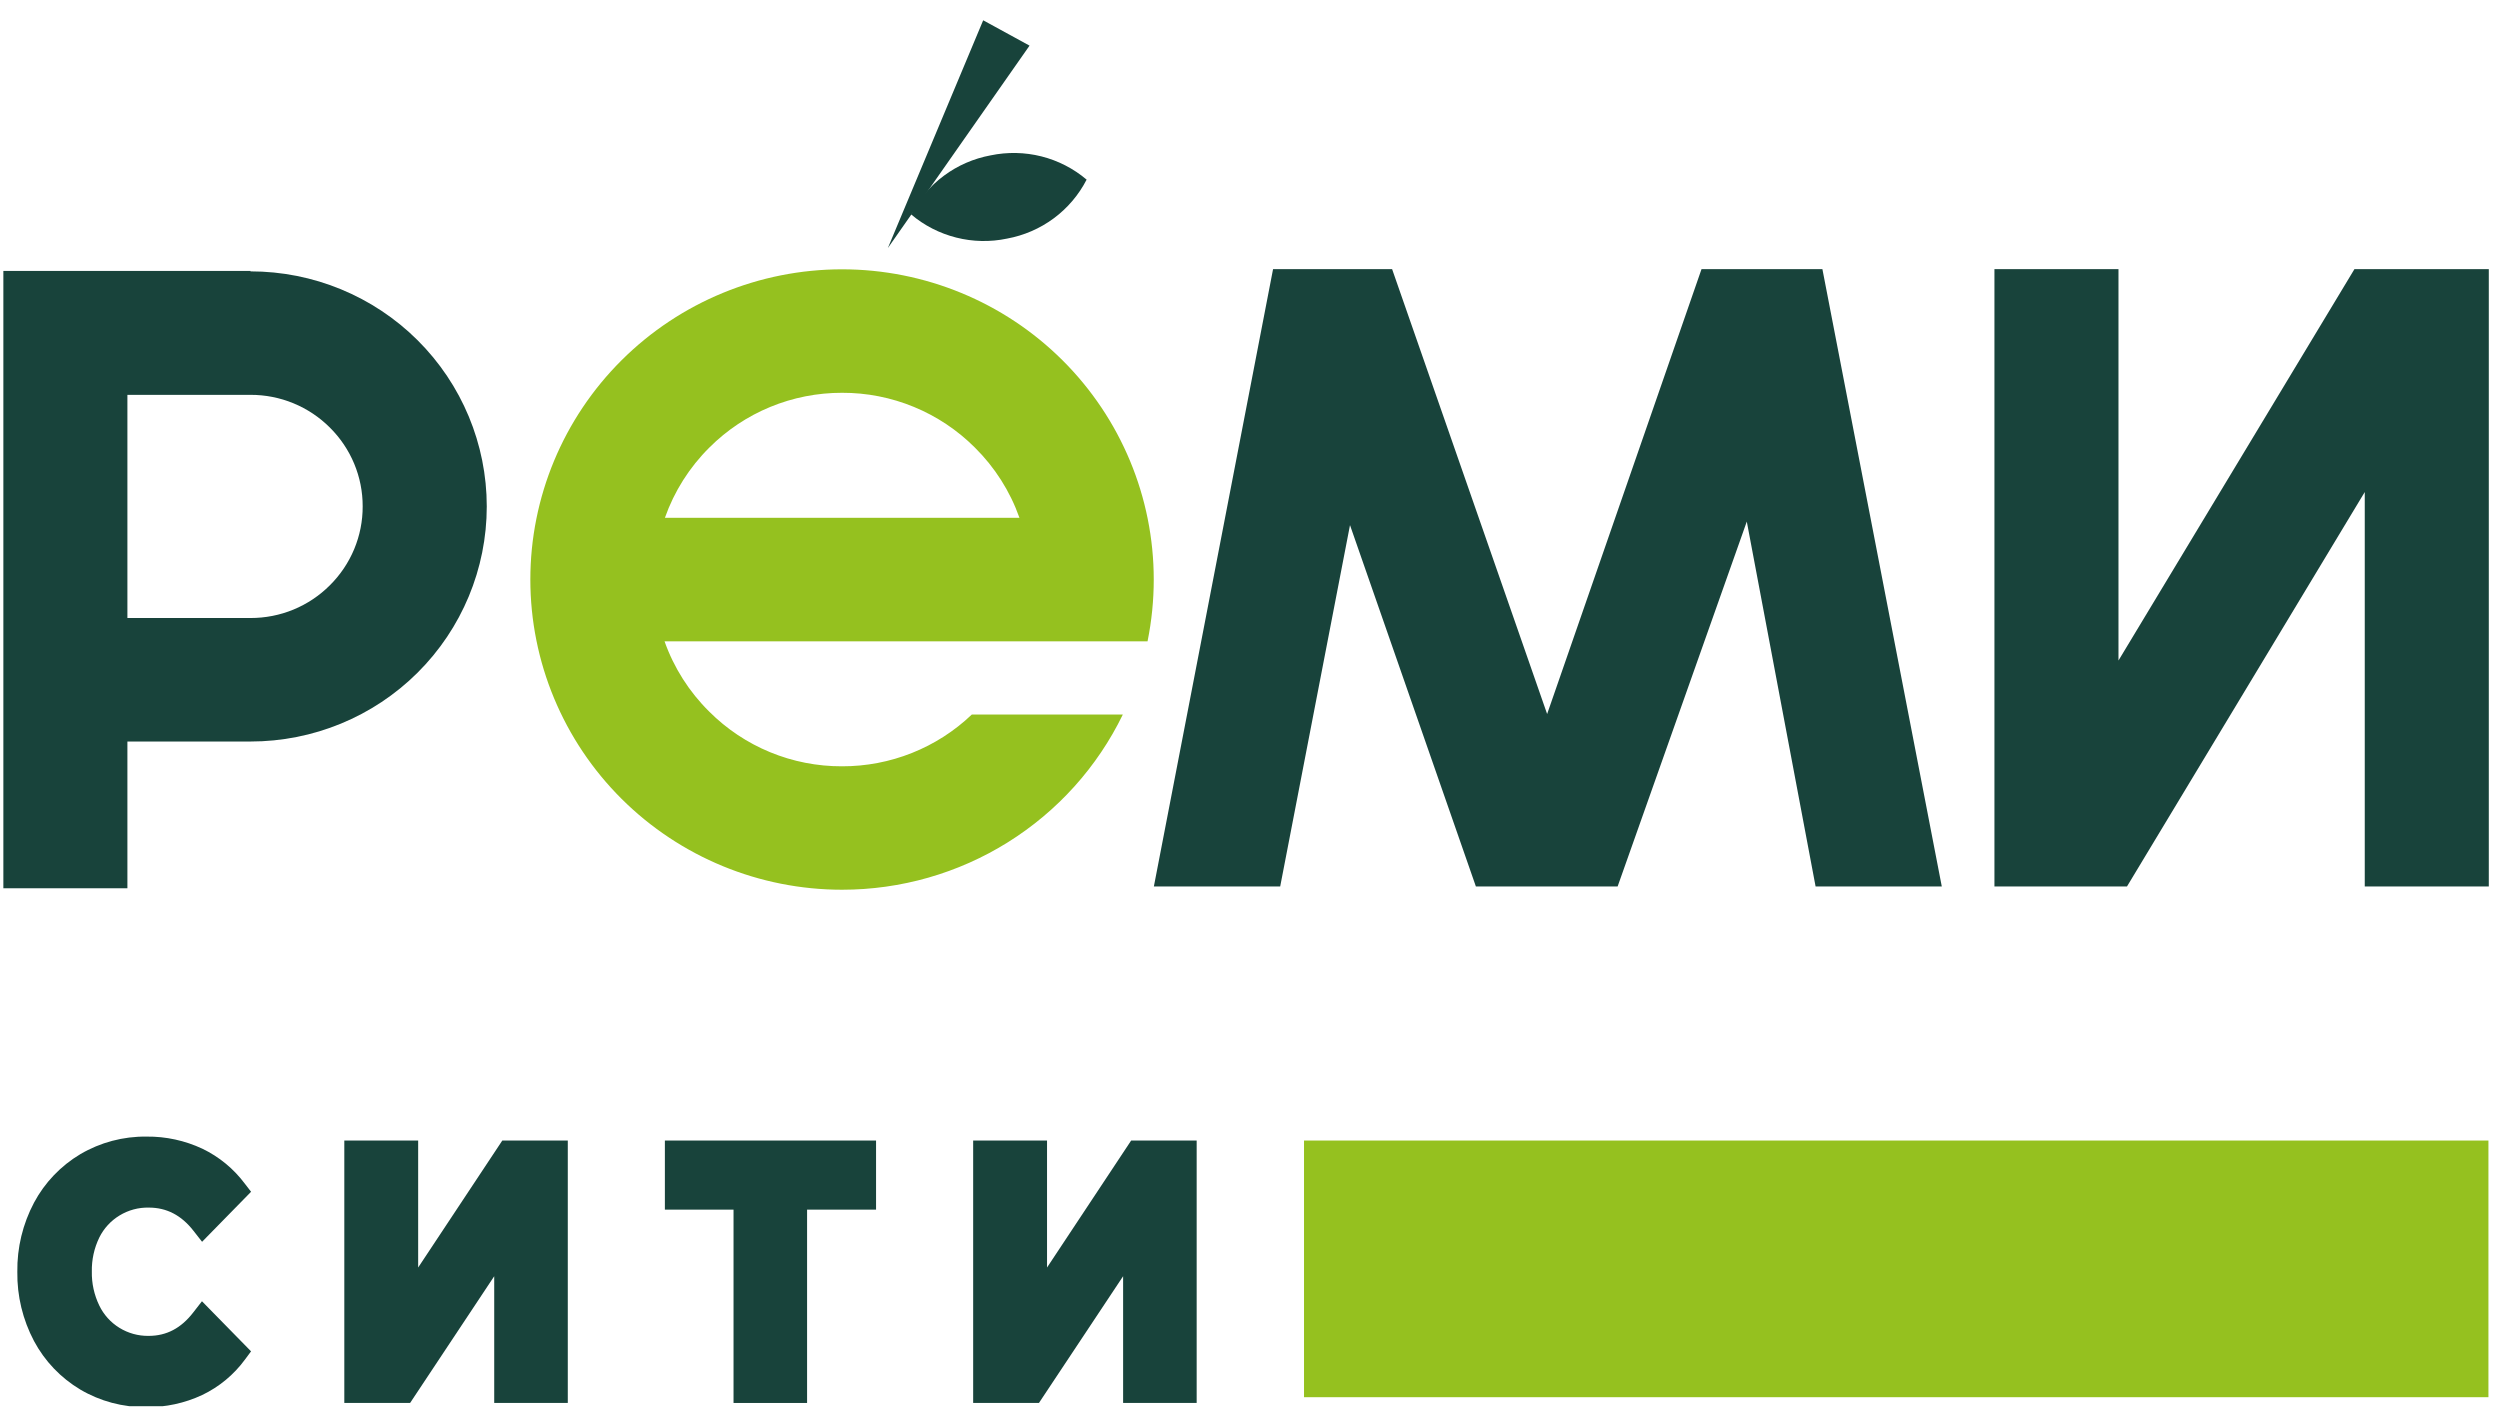
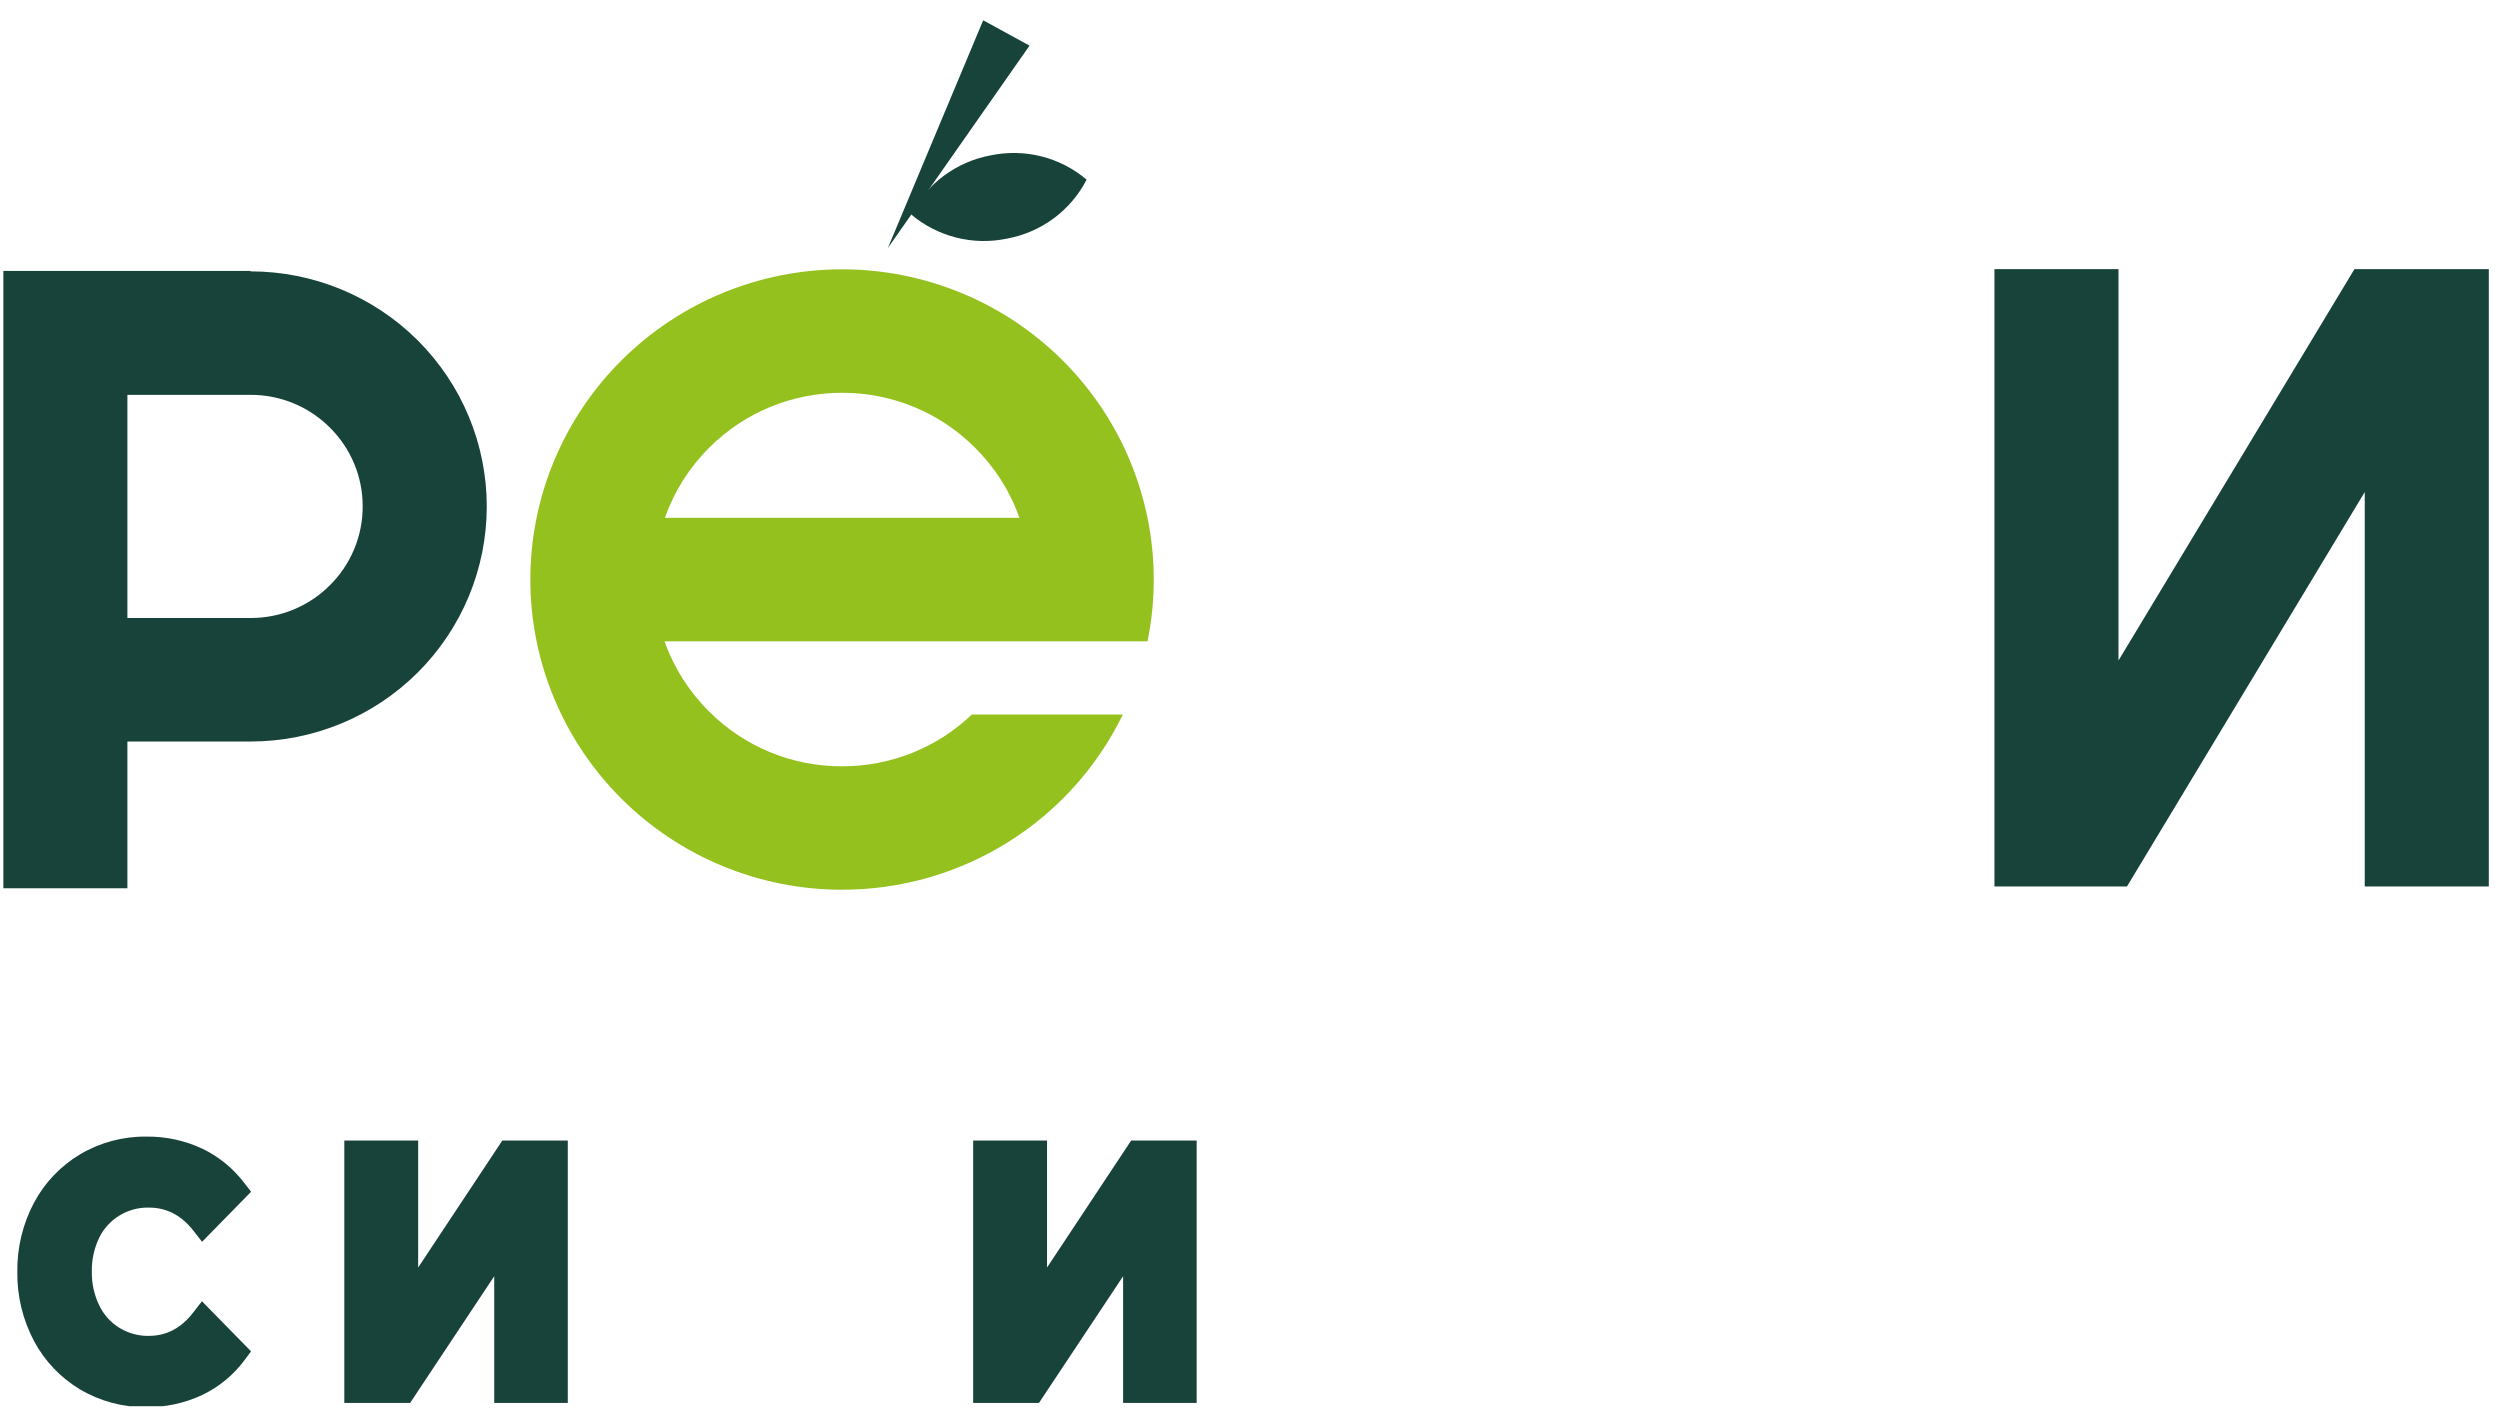
<svg xmlns="http://www.w3.org/2000/svg" width="102" height="58" viewBox="0 0 102 58" fill="none">
  <g clip-path="url(#clip0_55_2509)">
-     <path d="M101.544 46.534H53.204V57.007H101.544V46.534Z" fill="#95C11F" />
    <path d="M39.651 29.152C38.226 30.514 36.325 31.271 34.35 31.265C33.344 31.268 32.347 31.072 31.418 30.689C30.489 30.306 29.645 29.743 28.936 29.033C28.118 28.226 27.495 27.245 27.113 26.165H46.82C46.988 25.335 47.073 24.492 47.073 23.646C47.073 20.289 45.732 17.07 43.347 14.696C40.962 12.322 37.726 10.989 34.353 10.988C30.98 10.99 27.746 12.324 25.362 14.697C22.977 17.071 21.638 20.29 21.638 23.646C21.638 27.002 22.978 30.221 25.363 32.595C27.748 34.968 30.983 36.301 34.356 36.301C36.748 36.302 39.092 35.632 41.118 34.367C43.145 33.102 44.772 31.295 45.812 29.152H39.651ZM28.944 18.258C29.653 17.549 30.497 16.986 31.426 16.603C32.355 16.22 33.352 16.024 34.358 16.026C35.364 16.023 36.36 16.219 37.29 16.603C38.219 16.986 39.063 17.549 39.772 18.258C40.589 19.065 41.212 20.046 41.594 21.127H27.128C27.508 20.047 28.129 19.066 28.944 18.258Z" fill="#95C11F" />
-     <path d="M52.232 36.168L55.08 21.425L60.216 36.168H65.999L71.269 21.28L74.076 36.168H79.225L74.354 10.981H69.422L63.123 29.132L56.798 10.981H51.941L47.078 36.168H52.232Z" fill="#18433B" />
    <path d="M10.221 11.072V11.054H0.137V36.24H5.198V30.254H10.221C12.777 30.254 15.229 29.244 17.037 27.445C18.844 25.646 19.86 23.207 19.86 20.663C19.86 18.119 18.844 15.68 17.037 13.881C15.229 12.082 12.777 11.072 10.221 11.072ZM13.457 23.881C13.033 24.305 12.529 24.642 11.973 24.871C11.418 25.1 10.822 25.216 10.221 25.215H5.198V16.11H10.221C10.822 16.108 11.418 16.225 11.973 16.454C12.529 16.683 13.033 17.019 13.457 17.443C13.883 17.865 14.221 18.366 14.451 18.919C14.681 19.471 14.799 20.063 14.797 20.661C14.799 21.26 14.681 21.852 14.451 22.405C14.221 22.957 13.883 23.459 13.457 23.881Z" fill="#18433B" />
    <path d="M42.005 1.862L40.114 0.828L36.224 10.121L42.005 1.862Z" fill="#18433B" />
    <path d="M41.087 9.735C41.778 9.608 42.43 9.325 42.993 8.908C43.556 8.491 44.015 7.95 44.334 7.329C43.801 6.877 43.17 6.553 42.491 6.381C41.812 6.21 41.102 6.196 40.416 6.339C39.727 6.467 39.075 6.75 38.513 7.168C37.95 7.585 37.491 8.125 37.171 8.746C37.704 9.198 38.335 9.522 39.014 9.693C39.693 9.865 40.402 9.879 41.087 9.735Z" fill="#18433B" />
    <path d="M96.061 10.981L86.434 26.949V10.981H81.373V36.168H86.781L96.482 20.075V36.168H101.543V10.981H96.061Z" fill="#18433B" />
    <path d="M4.878 49.591C5.237 49.372 5.652 49.26 6.073 49.27C6.797 49.27 7.398 49.58 7.895 50.218L8.245 50.665L10.244 48.624L9.989 48.294C9.536 47.687 8.942 47.197 8.258 46.868C7.545 46.534 6.765 46.364 5.977 46.373C5.029 46.361 4.096 46.609 3.279 47.089C2.48 47.565 1.826 48.249 1.389 49.067C0.928 49.937 0.693 50.908 0.707 51.891C0.693 52.875 0.928 53.846 1.389 54.717C1.826 55.535 2.479 56.219 3.278 56.695C4.09 57.173 5.019 57.421 5.963 57.41C6.753 57.419 7.535 57.25 8.25 56.916C8.941 56.585 9.54 56.09 9.992 55.473L10.243 55.135L8.24 53.091L7.887 53.545C7.39 54.191 6.793 54.504 6.064 54.504C5.643 54.51 5.228 54.396 4.87 54.174C4.516 53.956 4.232 53.641 4.052 53.268C3.842 52.835 3.737 52.358 3.747 51.878C3.738 51.398 3.842 50.922 4.052 50.49C4.236 50.118 4.522 49.807 4.878 49.591Z" fill="#18433B" />
    <path d="M17.061 51.715V46.534H14.048V57.241H16.732L20.164 52.07V57.241H23.166V46.534H20.494L17.061 51.715Z" fill="#18433B" />
-     <path d="M27.127 49.353H29.928V57.241H32.929V49.353H35.743V46.534H27.127V49.353Z" fill="#18433B" />
    <path d="M46.151 46.534L42.719 51.715V46.534H39.705V57.241H42.389L45.823 52.07V57.241H48.824V46.534H46.151Z" fill="#18433B" />
  </g>
  <defs>
    <clipPath id="clip0_55_2509">
      <rect width="101.391" height="56.545" fill="white" transform="translate(0.137 0.828)" />
    </clipPath>
  </defs>
</svg>